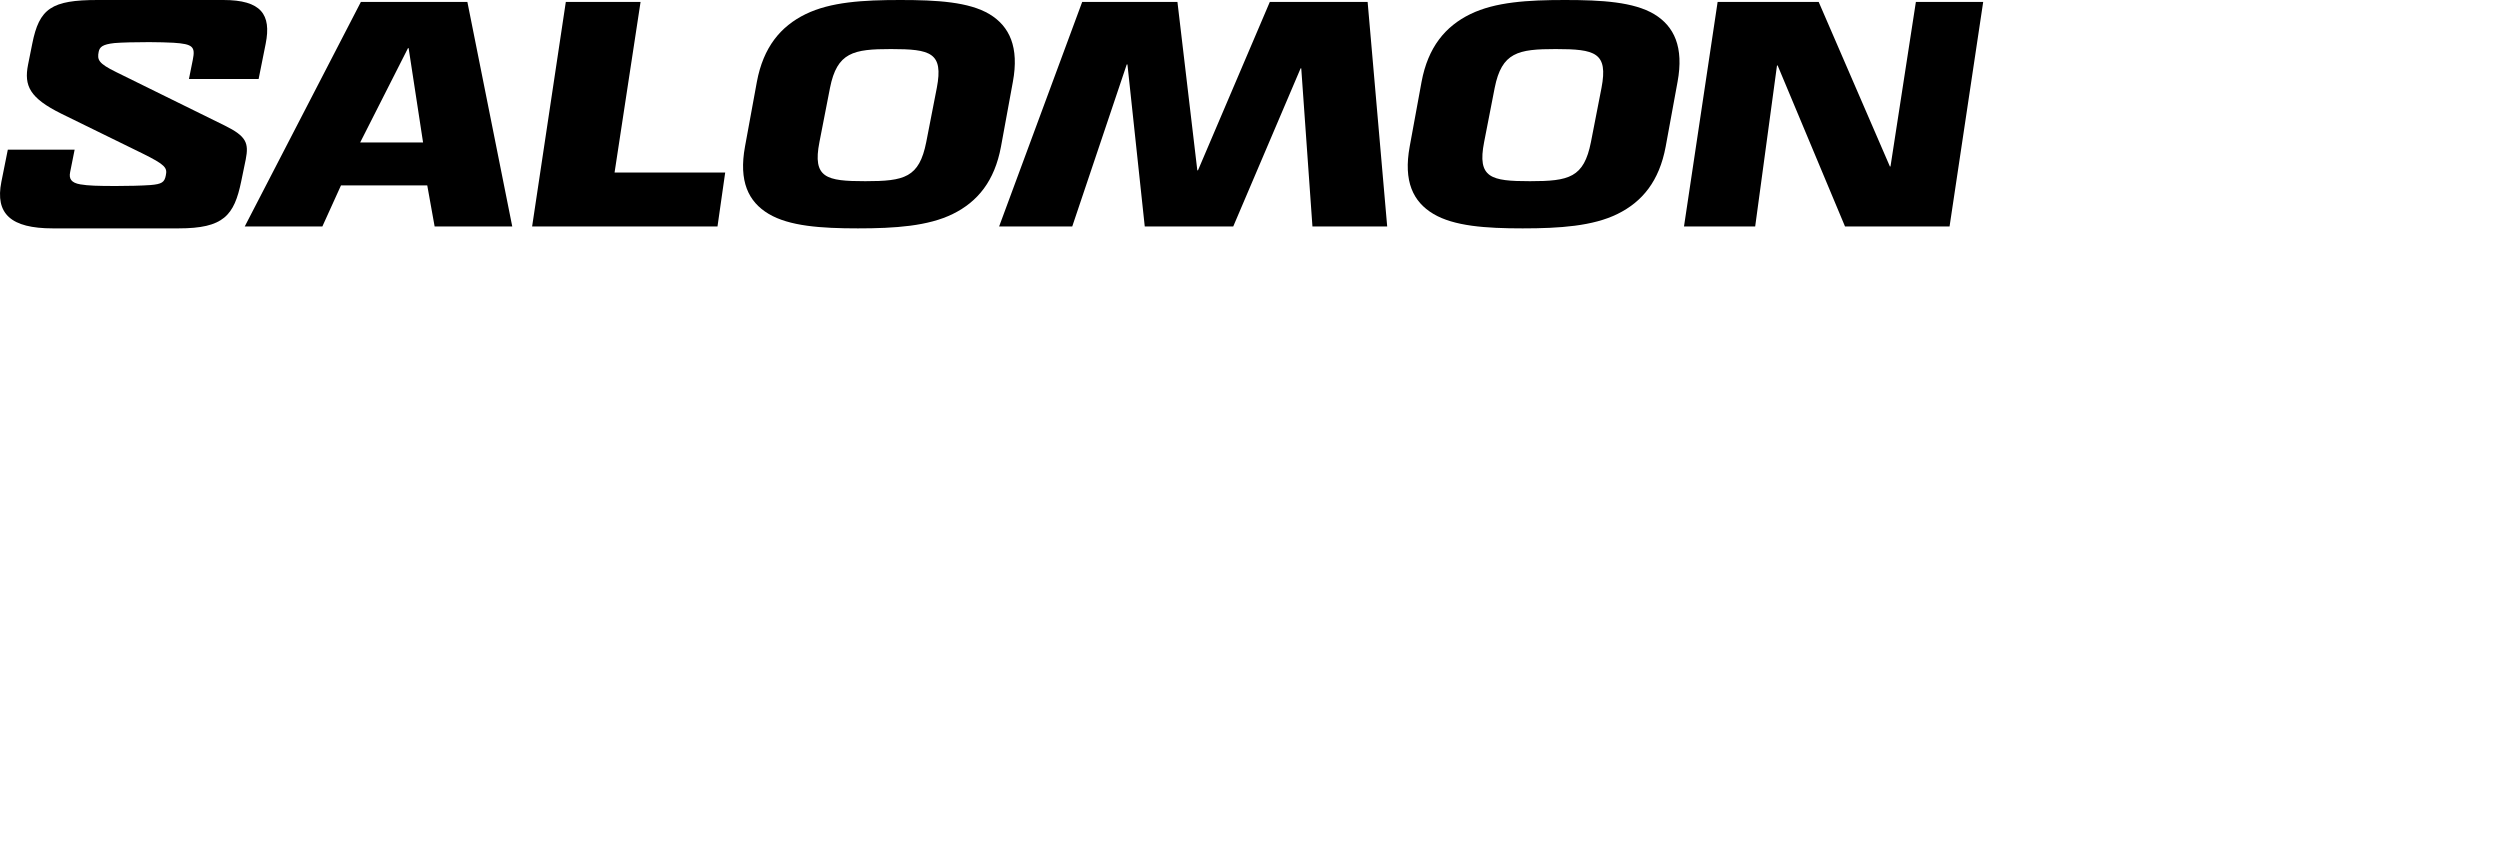
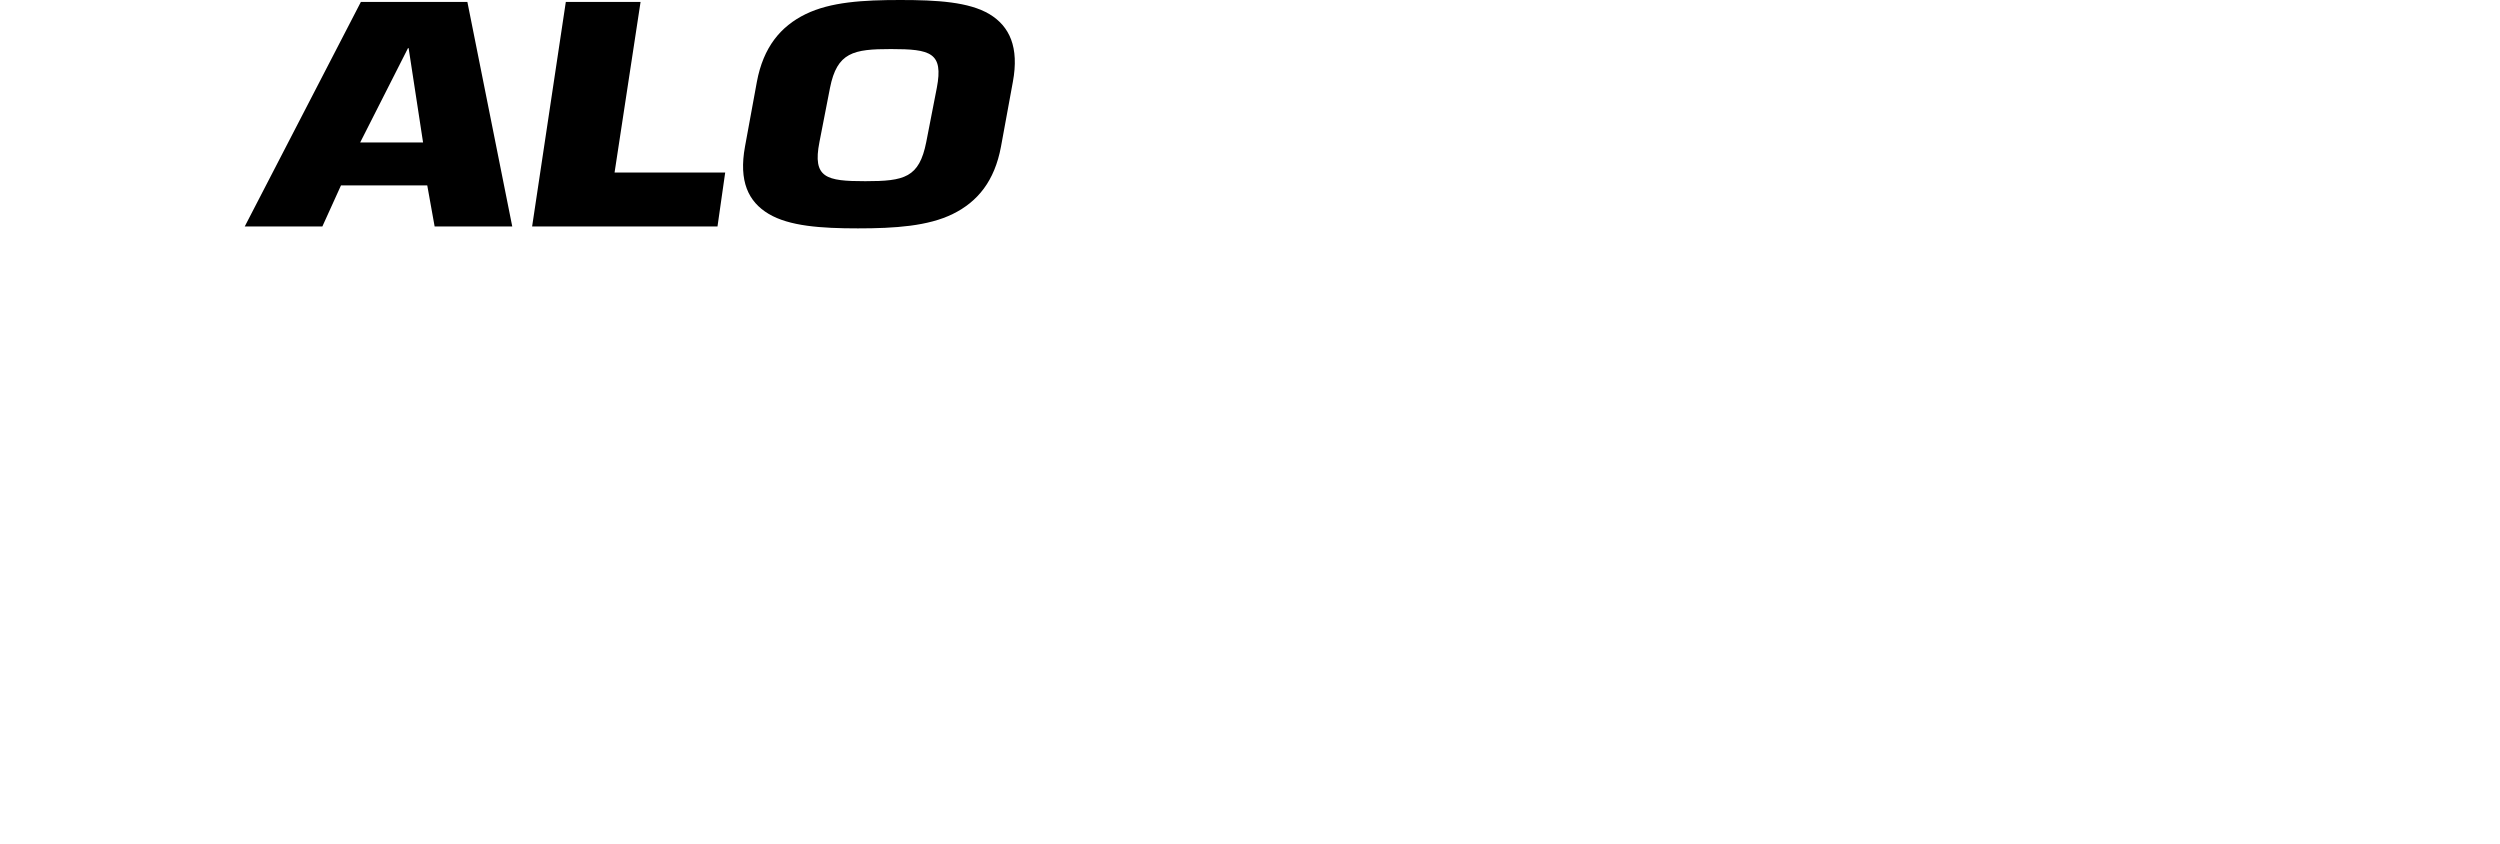
<svg xmlns="http://www.w3.org/2000/svg" id="Layer_1" data-name="Layer 1" viewBox="0 0 400 135">
  <path d="M57.74.31h17.04l7.18,35.92h-12.42l-1.18-6.57h-13.8l-2.98,6.57h-12.42L57.74.31ZM65.28,7.7l-7.65,15.09h10.06l-2.31-15.09h-.1Z" />
  <polygon points="90.53 .31 102.49 .31 98.33 27.61 116.03 27.61 114.8 36.23 85.14 36.23 90.53 .31" />
-   <polygon points="203.17 .31 218.82 .31 221.95 36.23 209.99 36.23 208.2 10.93 208.1 10.93 197.32 36.23 183.16 36.23 180.39 10.31 180.28 10.31 171.56 36.23 159.86 36.23 173.15 .31 188.39 .31 191.57 27.25 191.68 27.25 203.17 .31" />
-   <polygon points="306.54 .31 317.31 .31 311.93 36.23 295.2 36.23 284.42 10.47 284.32 10.47 280.83 36.23 269.44 36.23 274.82 .31 290.99 .31 302.38 26.63 302.48 26.63 306.54 .31" />
  <path d="M123,34.23c-3.28-1.95-4.82-5.23-3.8-10.78l1.9-10.36c1.03-5.54,3.8-8.88,7.8-10.83,4-1.95,9.18-2.26,15.14-2.26s10.98.31,14.27,2.26c3.23,1.95,4.77,5.29,3.75,10.83l-1.9,10.36c-1.03,5.54-3.75,8.83-7.7,10.78-3.95,1.95-9.24,2.31-15.19,2.31s-10.98-.36-14.27-2.31M148.2,22.73l1.69-8.67c1.08-5.65-.97-6.21-7.34-6.21-6,0-8.62.51-9.75,6.21l-1.69,8.67c-1.13,5.75,1.08,6.26,7.34,6.26s8.62-.56,9.75-6.26" />
-   <path d="M229.35,34.23c-3.28-1.95-4.82-5.23-3.8-10.78l1.9-10.36c1.03-5.54,3.8-8.88,7.8-10.83,4-1.95,9.19-2.26,15.14-2.26s10.98.31,14.27,2.26c3.23,1.95,4.77,5.29,3.75,10.83l-1.9,10.36c-1.03,5.54-3.75,8.83-7.7,10.78-3.95,1.95-9.24,2.31-15.19,2.31s-10.98-.36-14.27-2.31M254.55,22.73l1.69-8.67c1.08-5.65-.98-6.21-7.34-6.21-6,0-8.62.51-9.75,6.21l-1.69,8.67c-1.13,5.75,1.08,6.26,7.34,6.26s8.62-.56,9.75-6.26" />
-   <path d="M35.73,0c6.06,0,7.71,2.31,6.78,6.99l-1.13,5.65h-11.15l.62-3.08c.41-2.06.05-2.52-3.08-2.72-.87-.05-2.57-.1-3.91-.1-2.16,0-4.37.05-5.55.15-1.9.21-2.36.62-2.52,1.39-.26,1.29-.05,1.85,2.77,3.24l17.42,8.58c3.44,1.7,3.85,2.78,3.34,5.4l-.72,3.49c-1.13,5.5-2.83,7.55-10.02,7.55H8.44c-6.68,0-9.25-2.31-8.22-7.45l1.03-5.14h10.69l-.72,3.6c-.21,1.03.15,1.7,1.64,1.95,1.23.21,2.78.26,5.7.26,1.9,0,4.06-.05,5.5-.15,1.85-.15,2.26-.46,2.47-1.54.26-1.23-.05-1.7-3.8-3.55l-12.9-6.32c-5.09-2.52-6.01-4.47-5.34-7.86l.67-3.34C6.28,1.34,8.24,0,15.63,0h20.09Z" />
</svg>